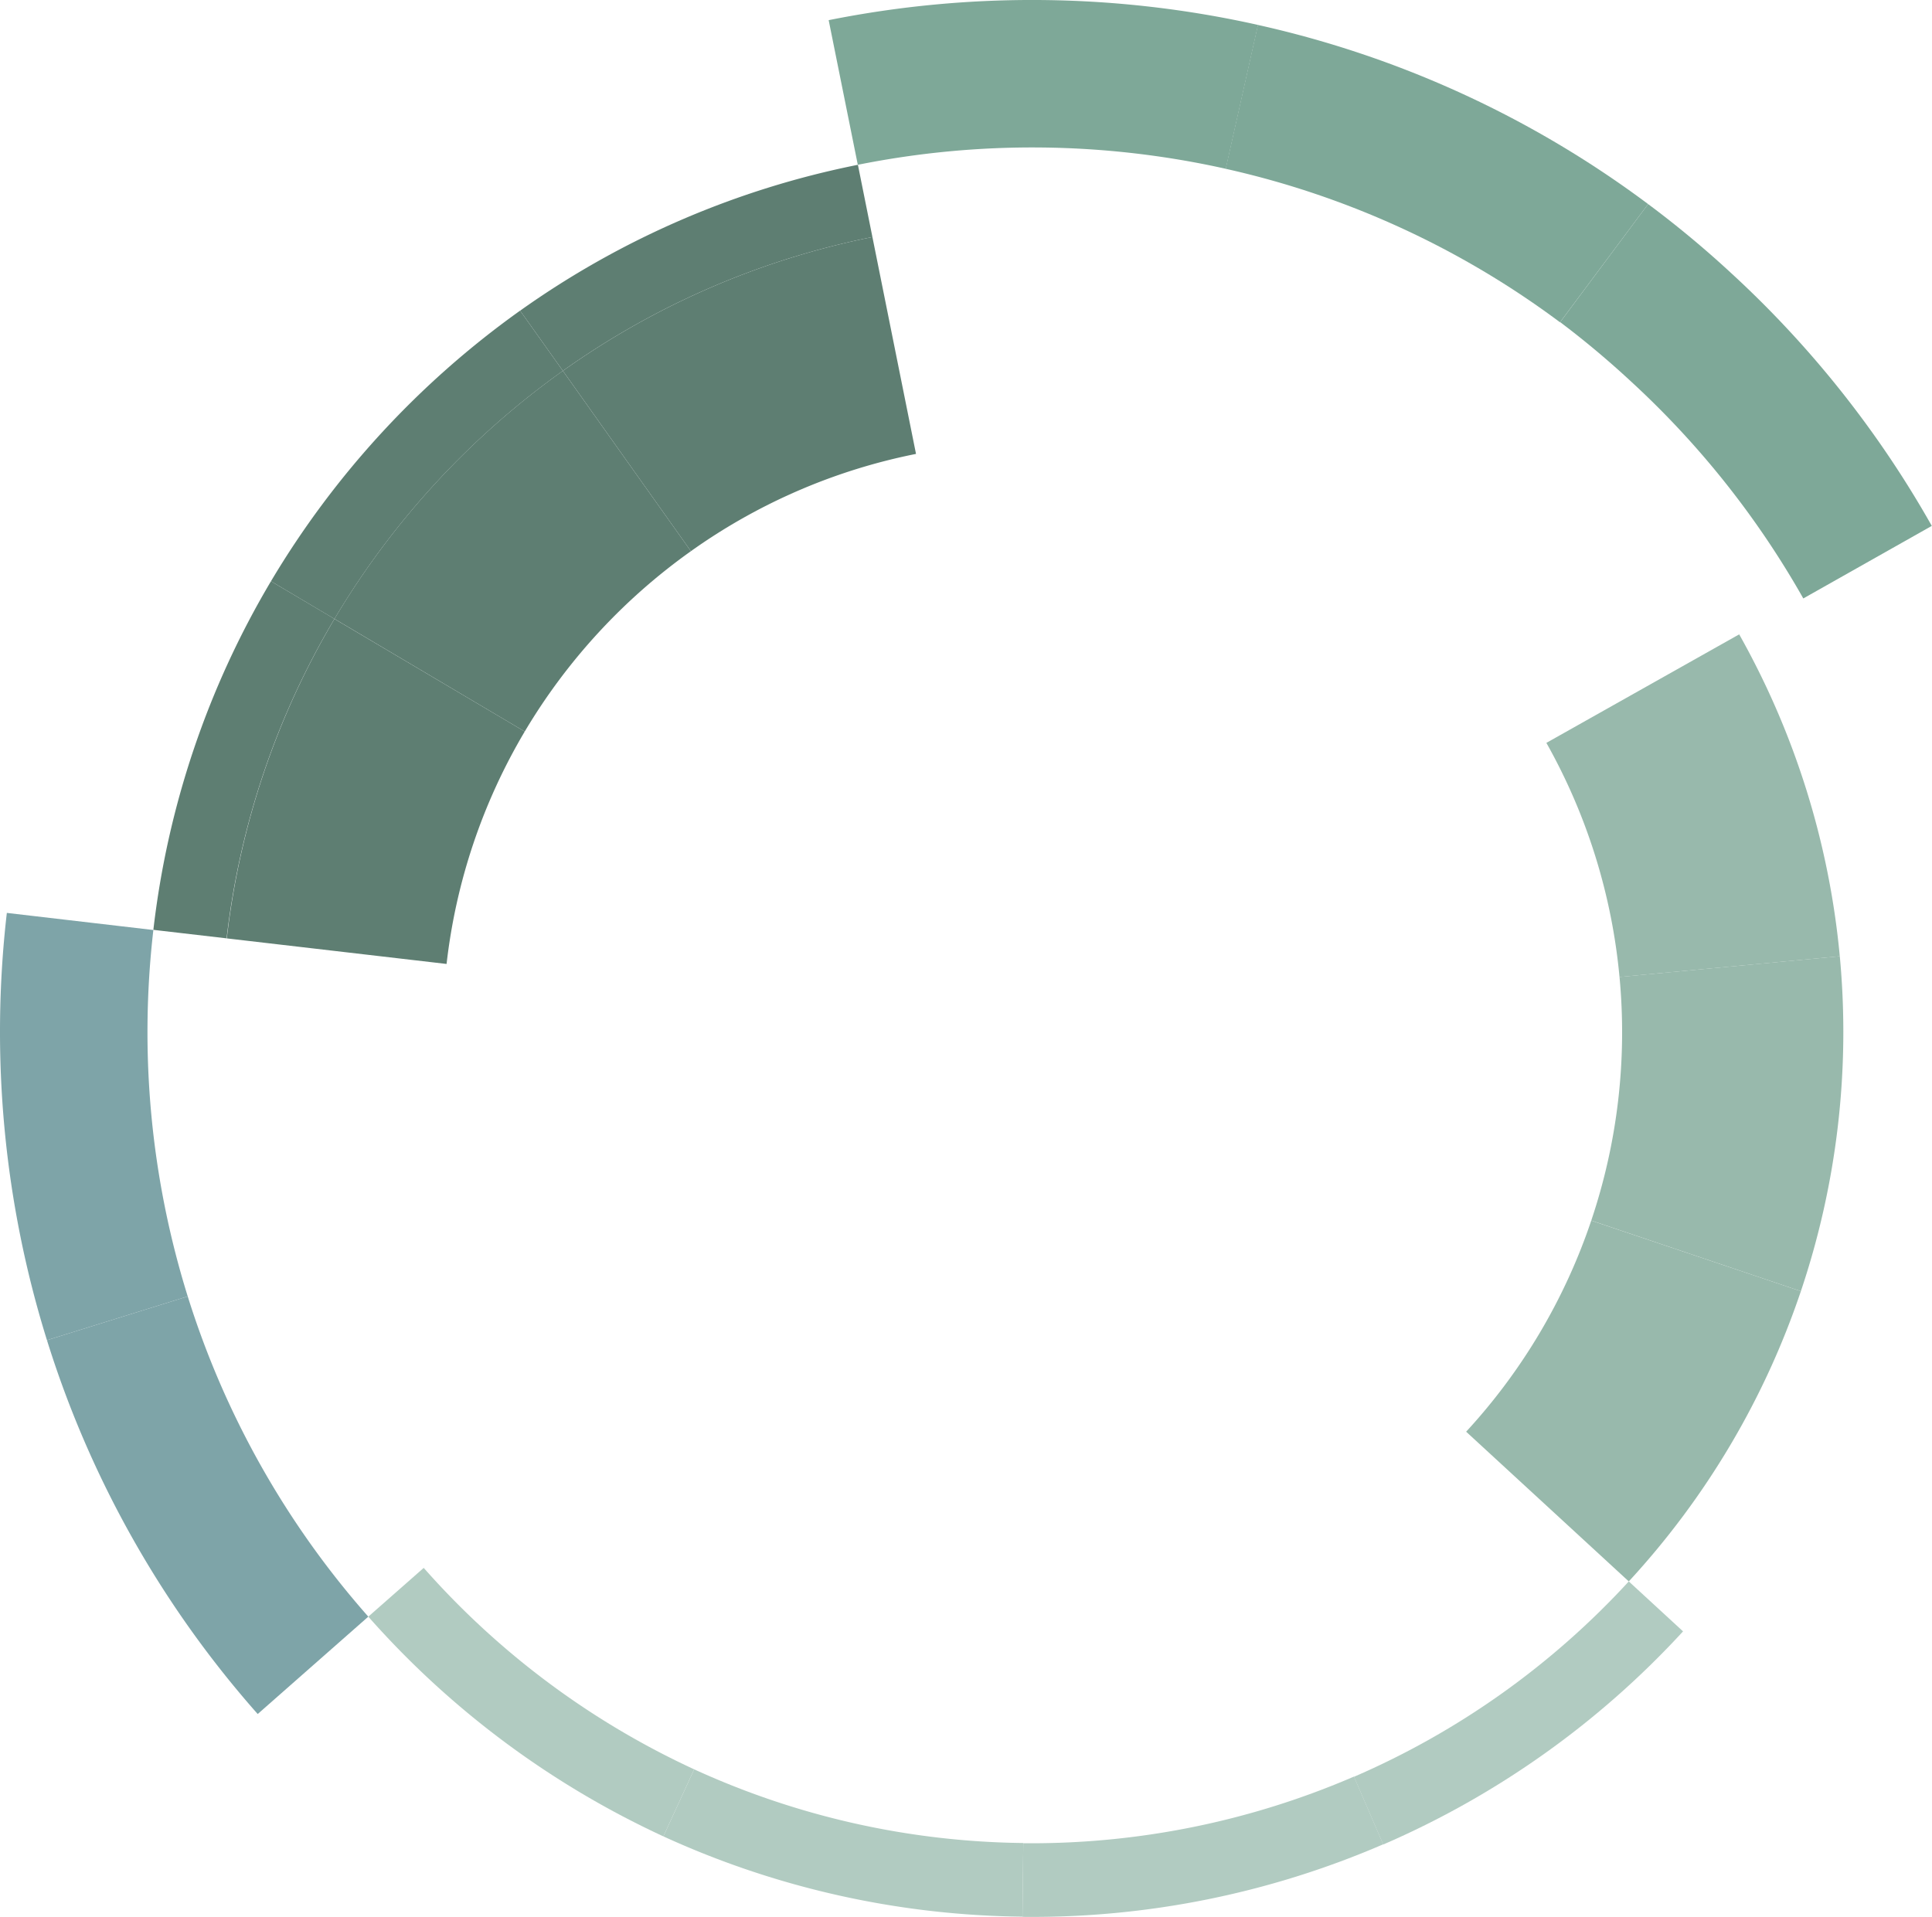
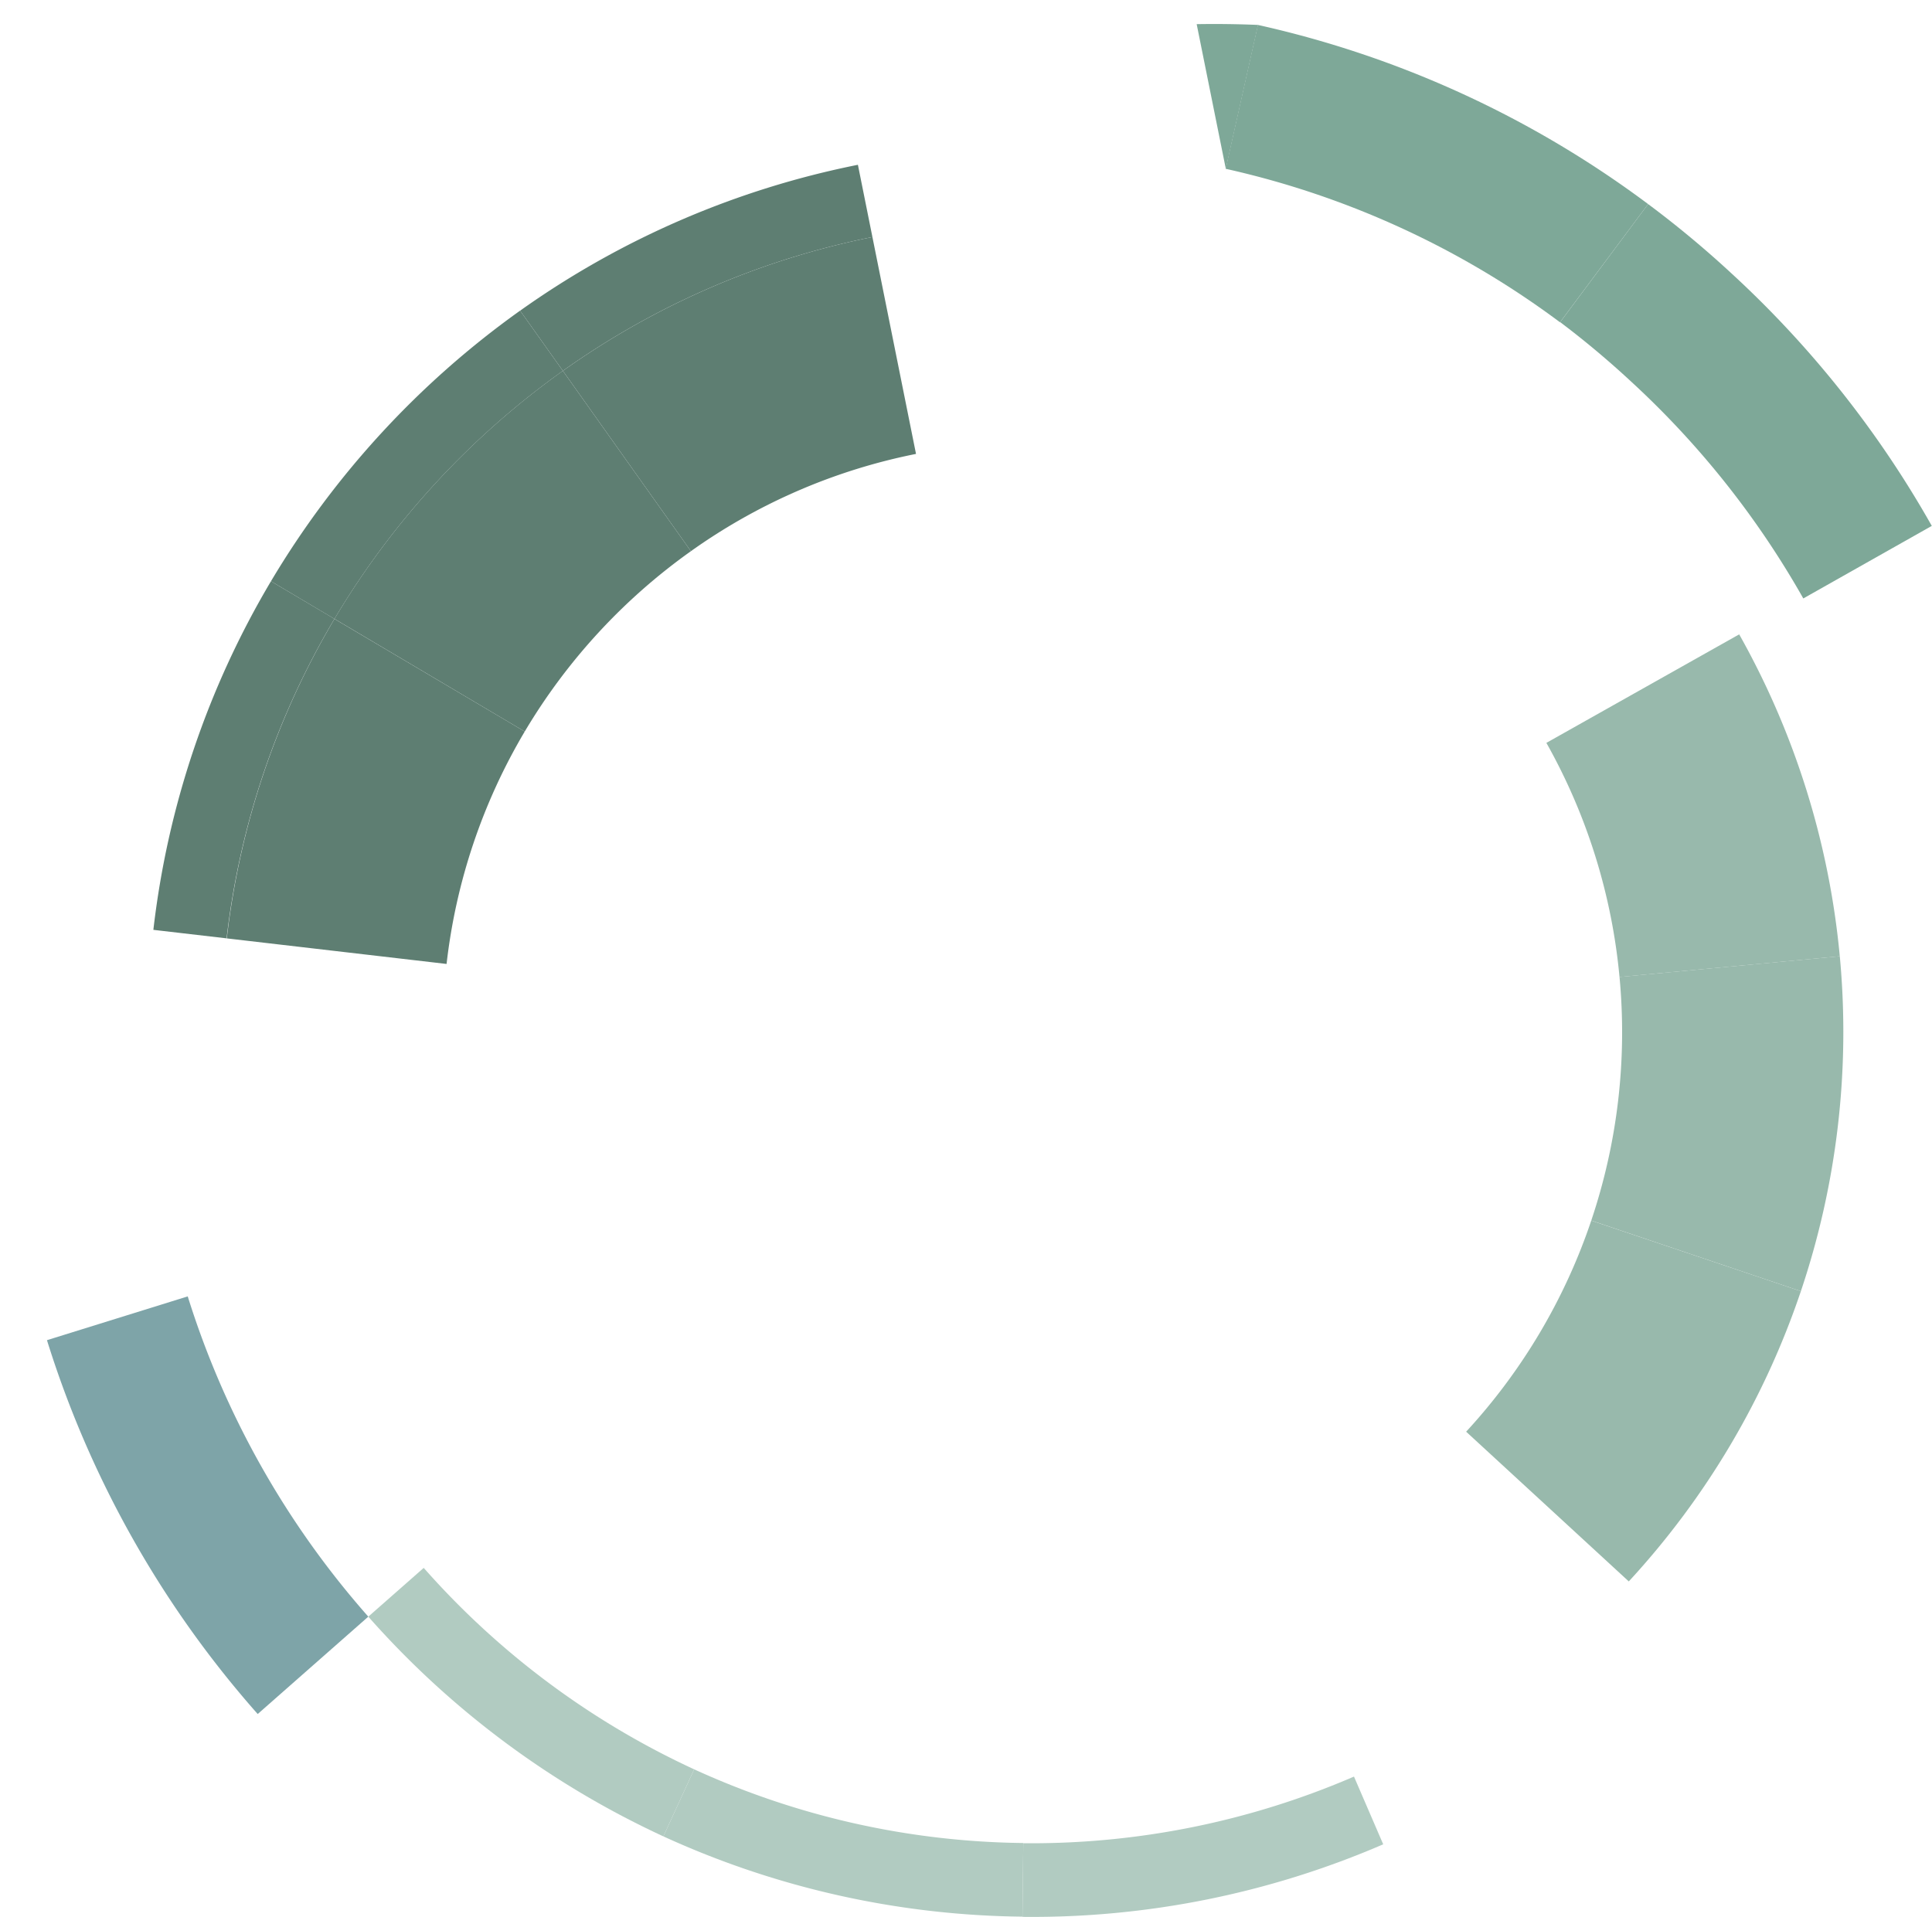
<svg xmlns="http://www.w3.org/2000/svg" viewBox="0 0 372.75 369.86">
  <defs>
    <style>.a{fill:#7ea898;}.b{fill:#98b9ac;}.c{fill:#5e7e72;}.d{fill:#b1cbc1;}.e{fill:#7ea4a8;}</style>
  </defs>
  <title>logo</title>
  <path class="a" d="M374.82,96.22a195.93,195.93,0,0,1,16,13.3,199,199,0,0,1,38.73,48.8l-24.79,14a171.37,171.37,0,0,0-33.2-41.83A174.63,174.63,0,0,0,357.85,119Z" transform="translate(-56.84 -56.84)" />
  <path class="a" d="M374.82,96.22l-17,22.81a169.62,169.62,0,0,0-64.51-29.62l6.22-27.76A197.51,197.51,0,0,1,374.82,96.22Z" transform="translate(-56.84 -56.84)" />
-   <path class="a" d="M299.56,61.65l-6.22,27.76a171.18,171.18,0,0,0-71-.77l-5.62-27.91A199.82,199.82,0,0,1,299.56,61.65Z" transform="translate(-56.84 -56.84)" />
+   <path class="a" d="M299.56,61.65l-6.22,27.76l-5.62-27.91A199.82,199.82,0,0,1,299.56,61.65Z" transform="translate(-56.84 -56.84)" />
  <path class="b" d="M355.19,200.19l37.2-20.94a156.28,156.28,0,0,1,19.41,62.12l-42.5,4A113.46,113.46,0,0,0,355.19,200.19Z" transform="translate(-56.84 -56.84)" />
  <path class="b" d="M369.3,245.36l42.5-4A156.85,156.85,0,0,1,404.29,306l-40.44-13.64A113.82,113.82,0,0,0,369.3,245.36Z" transform="translate(-56.84 -56.84)" />
  <path class="c" d="M222.36,88.64l2.8,13.94a155.59,155.59,0,0,0-59.72,25.82l-8.25-11.61A169.73,169.73,0,0,1,222.36,88.64Z" transform="translate(-56.84 -56.84)" />
  <path class="c" d="M225.16,102.58l8.41,41.85a112.85,112.85,0,0,0-43.43,18.77l-24.7-34.8A155.59,155.59,0,0,1,225.16,102.58Z" transform="translate(-56.84 -56.84)" />
  <path class="b" d="M363.85,292.37,404.29,306A155.94,155.94,0,0,1,371.09,362l-31.38-28.89A113.48,113.48,0,0,0,363.85,292.37Z" transform="translate(-56.84 -56.84)" />
  <path class="c" d="M157.19,116.79l8.25,11.61a157.81,157.81,0,0,0-44.07,47.87L109.12,169a172.47,172.47,0,0,1,48.07-52.22Z" transform="translate(-56.84 -56.84)" />
  <path class="c" d="M165.44,128.4l24.7,34.8A114.42,114.42,0,0,0,158.08,198l-36.71-21.74a157.81,157.81,0,0,1,44.07-47.87Z" transform="translate(-56.84 -56.84)" />
-   <path class="d" d="M371.09,362l10.47,9.64a170.33,170.33,0,0,1-57.85,41.13l-5.64-13.07A155.93,155.93,0,0,0,371.09,362Z" transform="translate(-56.84 -56.84)" />
  <path class="c" d="M121.37,176.27,158.08,198A113,113,0,0,0,143,242.85l-42.4-4.93A155.54,155.54,0,0,1,121.37,176.27Z" transform="translate(-56.84 -56.84)" />
  <path class="c" d="M109.12,169l12.25,7.26a155.54,155.54,0,0,0-20.81,61.65l-14.13-1.64A169.67,169.67,0,0,1,109.12,169Z" transform="translate(-56.84 -56.84)" />
  <path class="d" d="M318.07,399.66l5.64,13.07a170.79,170.79,0,0,1-69.6,14l.16-14.21A157,157,0,0,0,318.07,399.66Z" transform="translate(-56.84 -56.84)" />
-   <path class="e" d="M58.16,233l28.27,3.3A171.33,171.33,0,0,0,93.06,307L65.9,315.45A200,200,0,0,1,58.16,233Z" transform="translate(-56.84 -56.84)" />
  <path class="d" d="M254.27,412.48l-.16,14.21a170.51,170.51,0,0,1-69.28-15.49l5.94-12.94A156.44,156.44,0,0,0,254.27,412.48Z" transform="translate(-56.84 -56.84)" />
  <path class="e" d="M65.9,315.45,93.06,307A169.78,169.78,0,0,0,127.9,368.8l-21.34,18.79A197.58,197.58,0,0,1,65.9,315.45Z" transform="translate(-56.84 -56.84)" />
  <path class="d" d="M190.77,398.26l-5.94,12.94a172.38,172.38,0,0,1-56.93-42.4l10.69-9.41a157.61,157.61,0,0,0,52.18,38.87Z" transform="translate(-56.84 -56.84)" />
</svg>